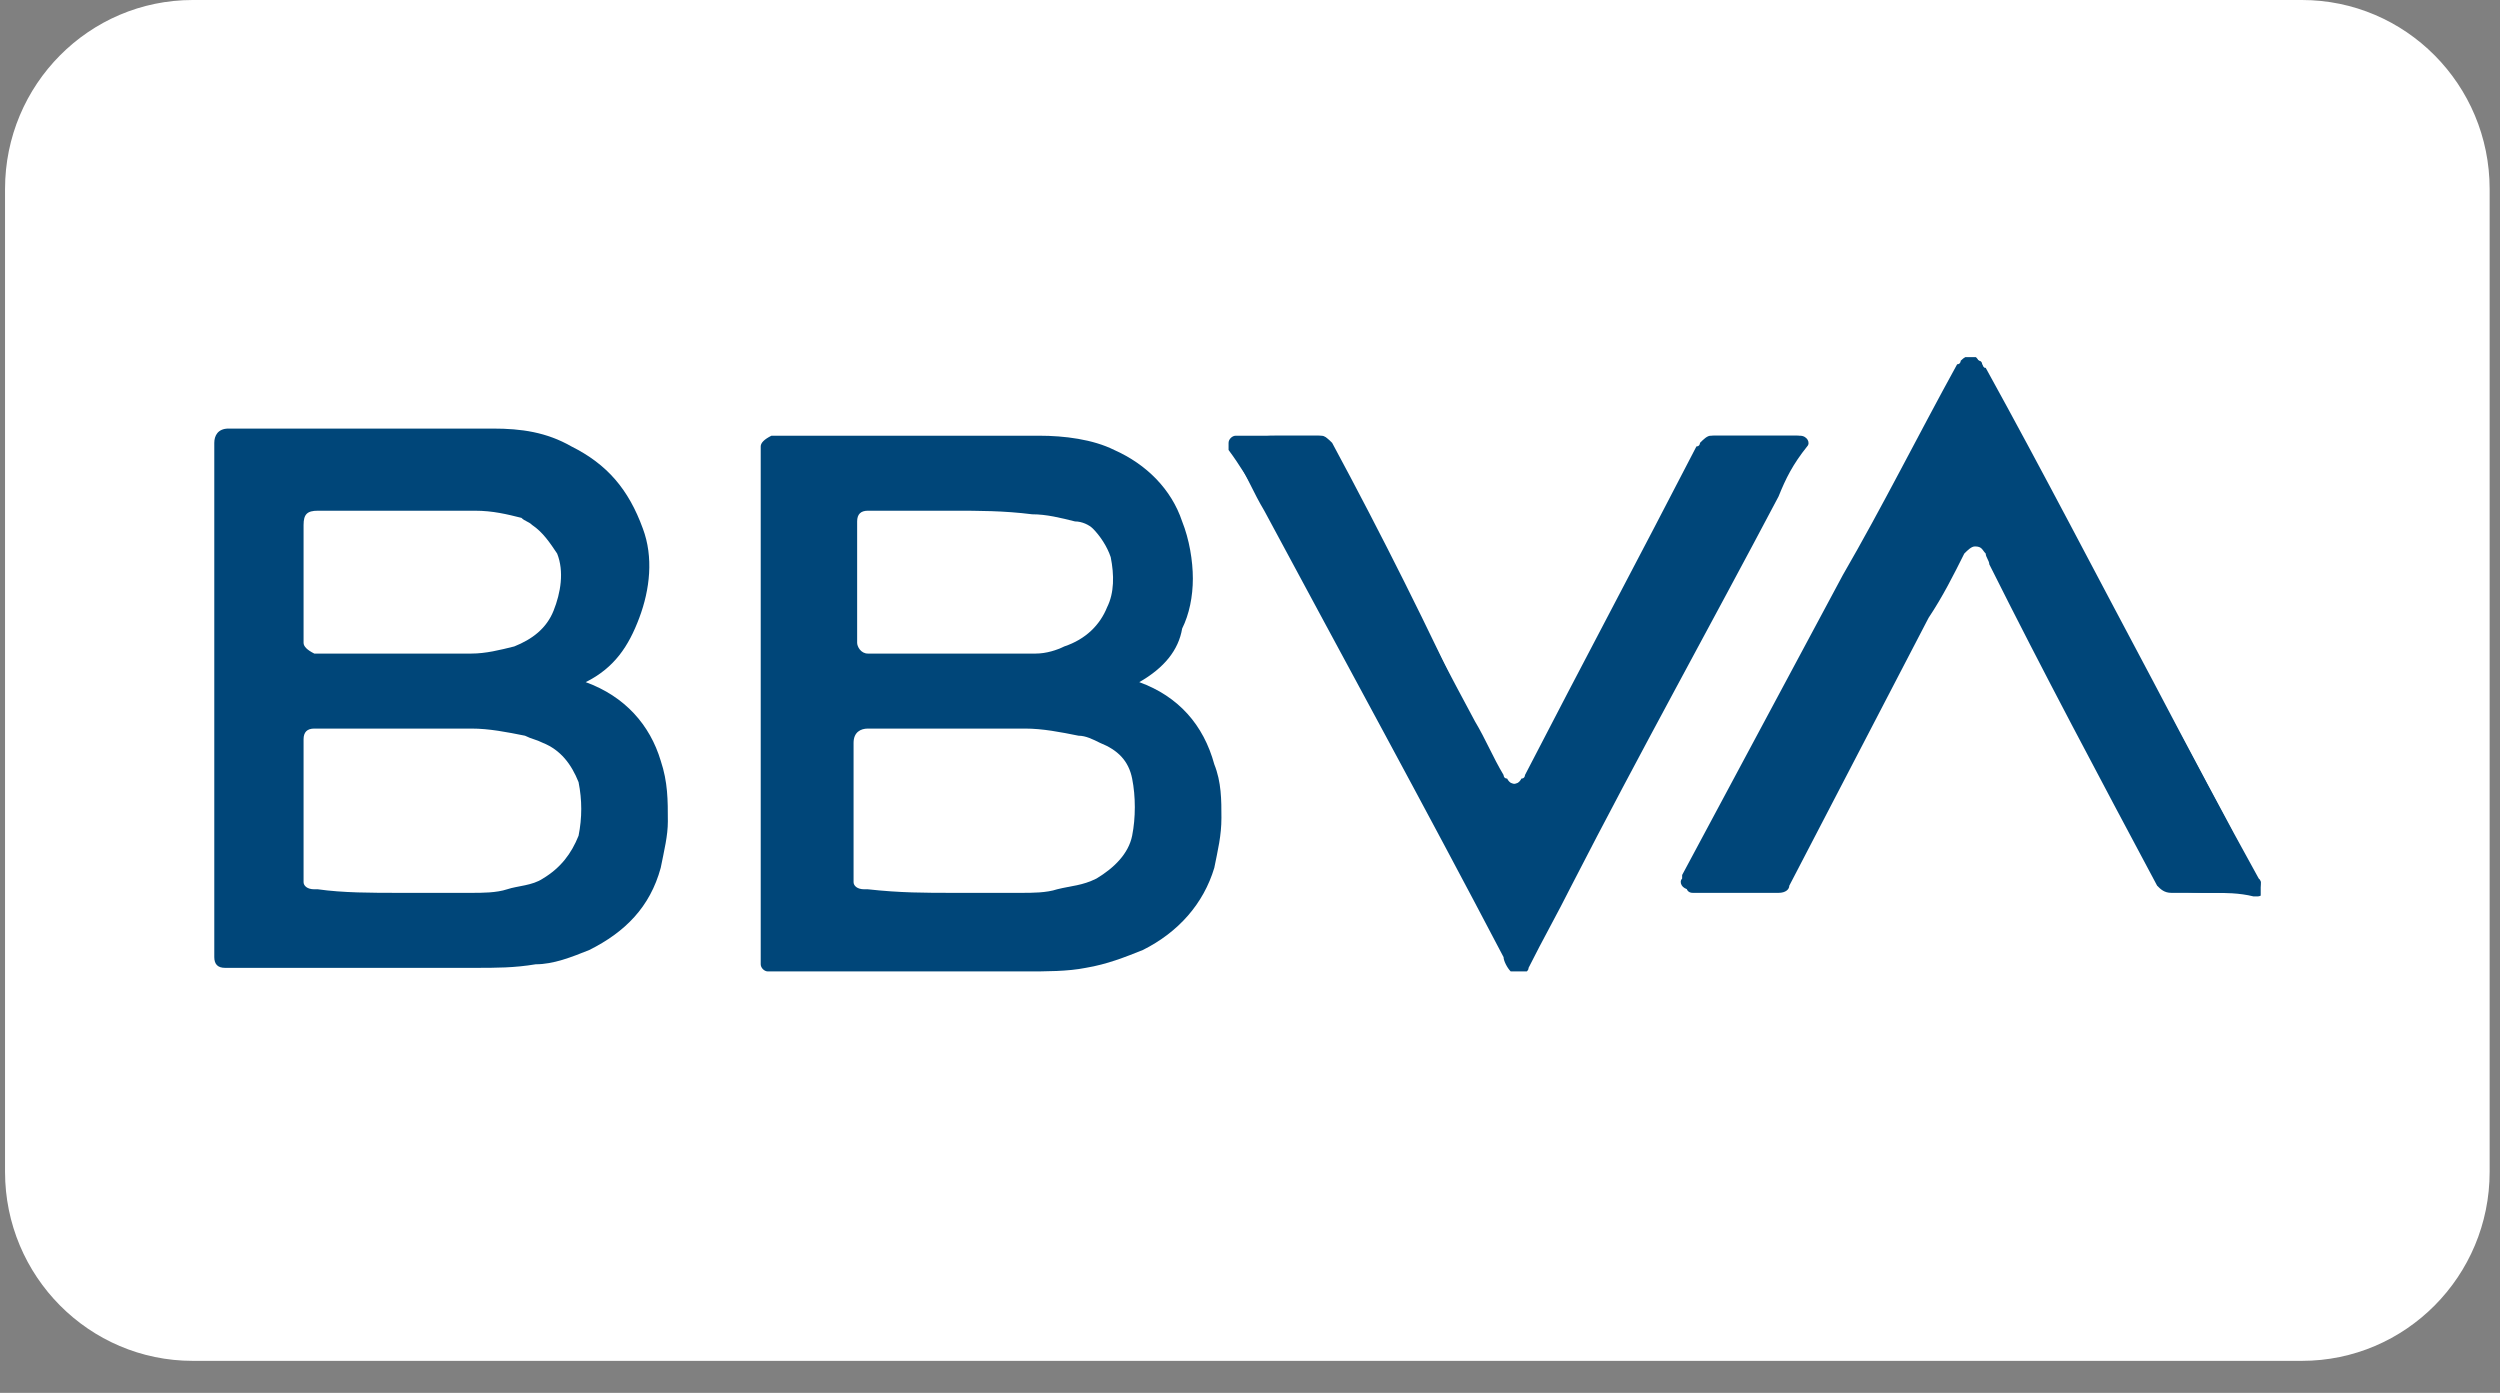
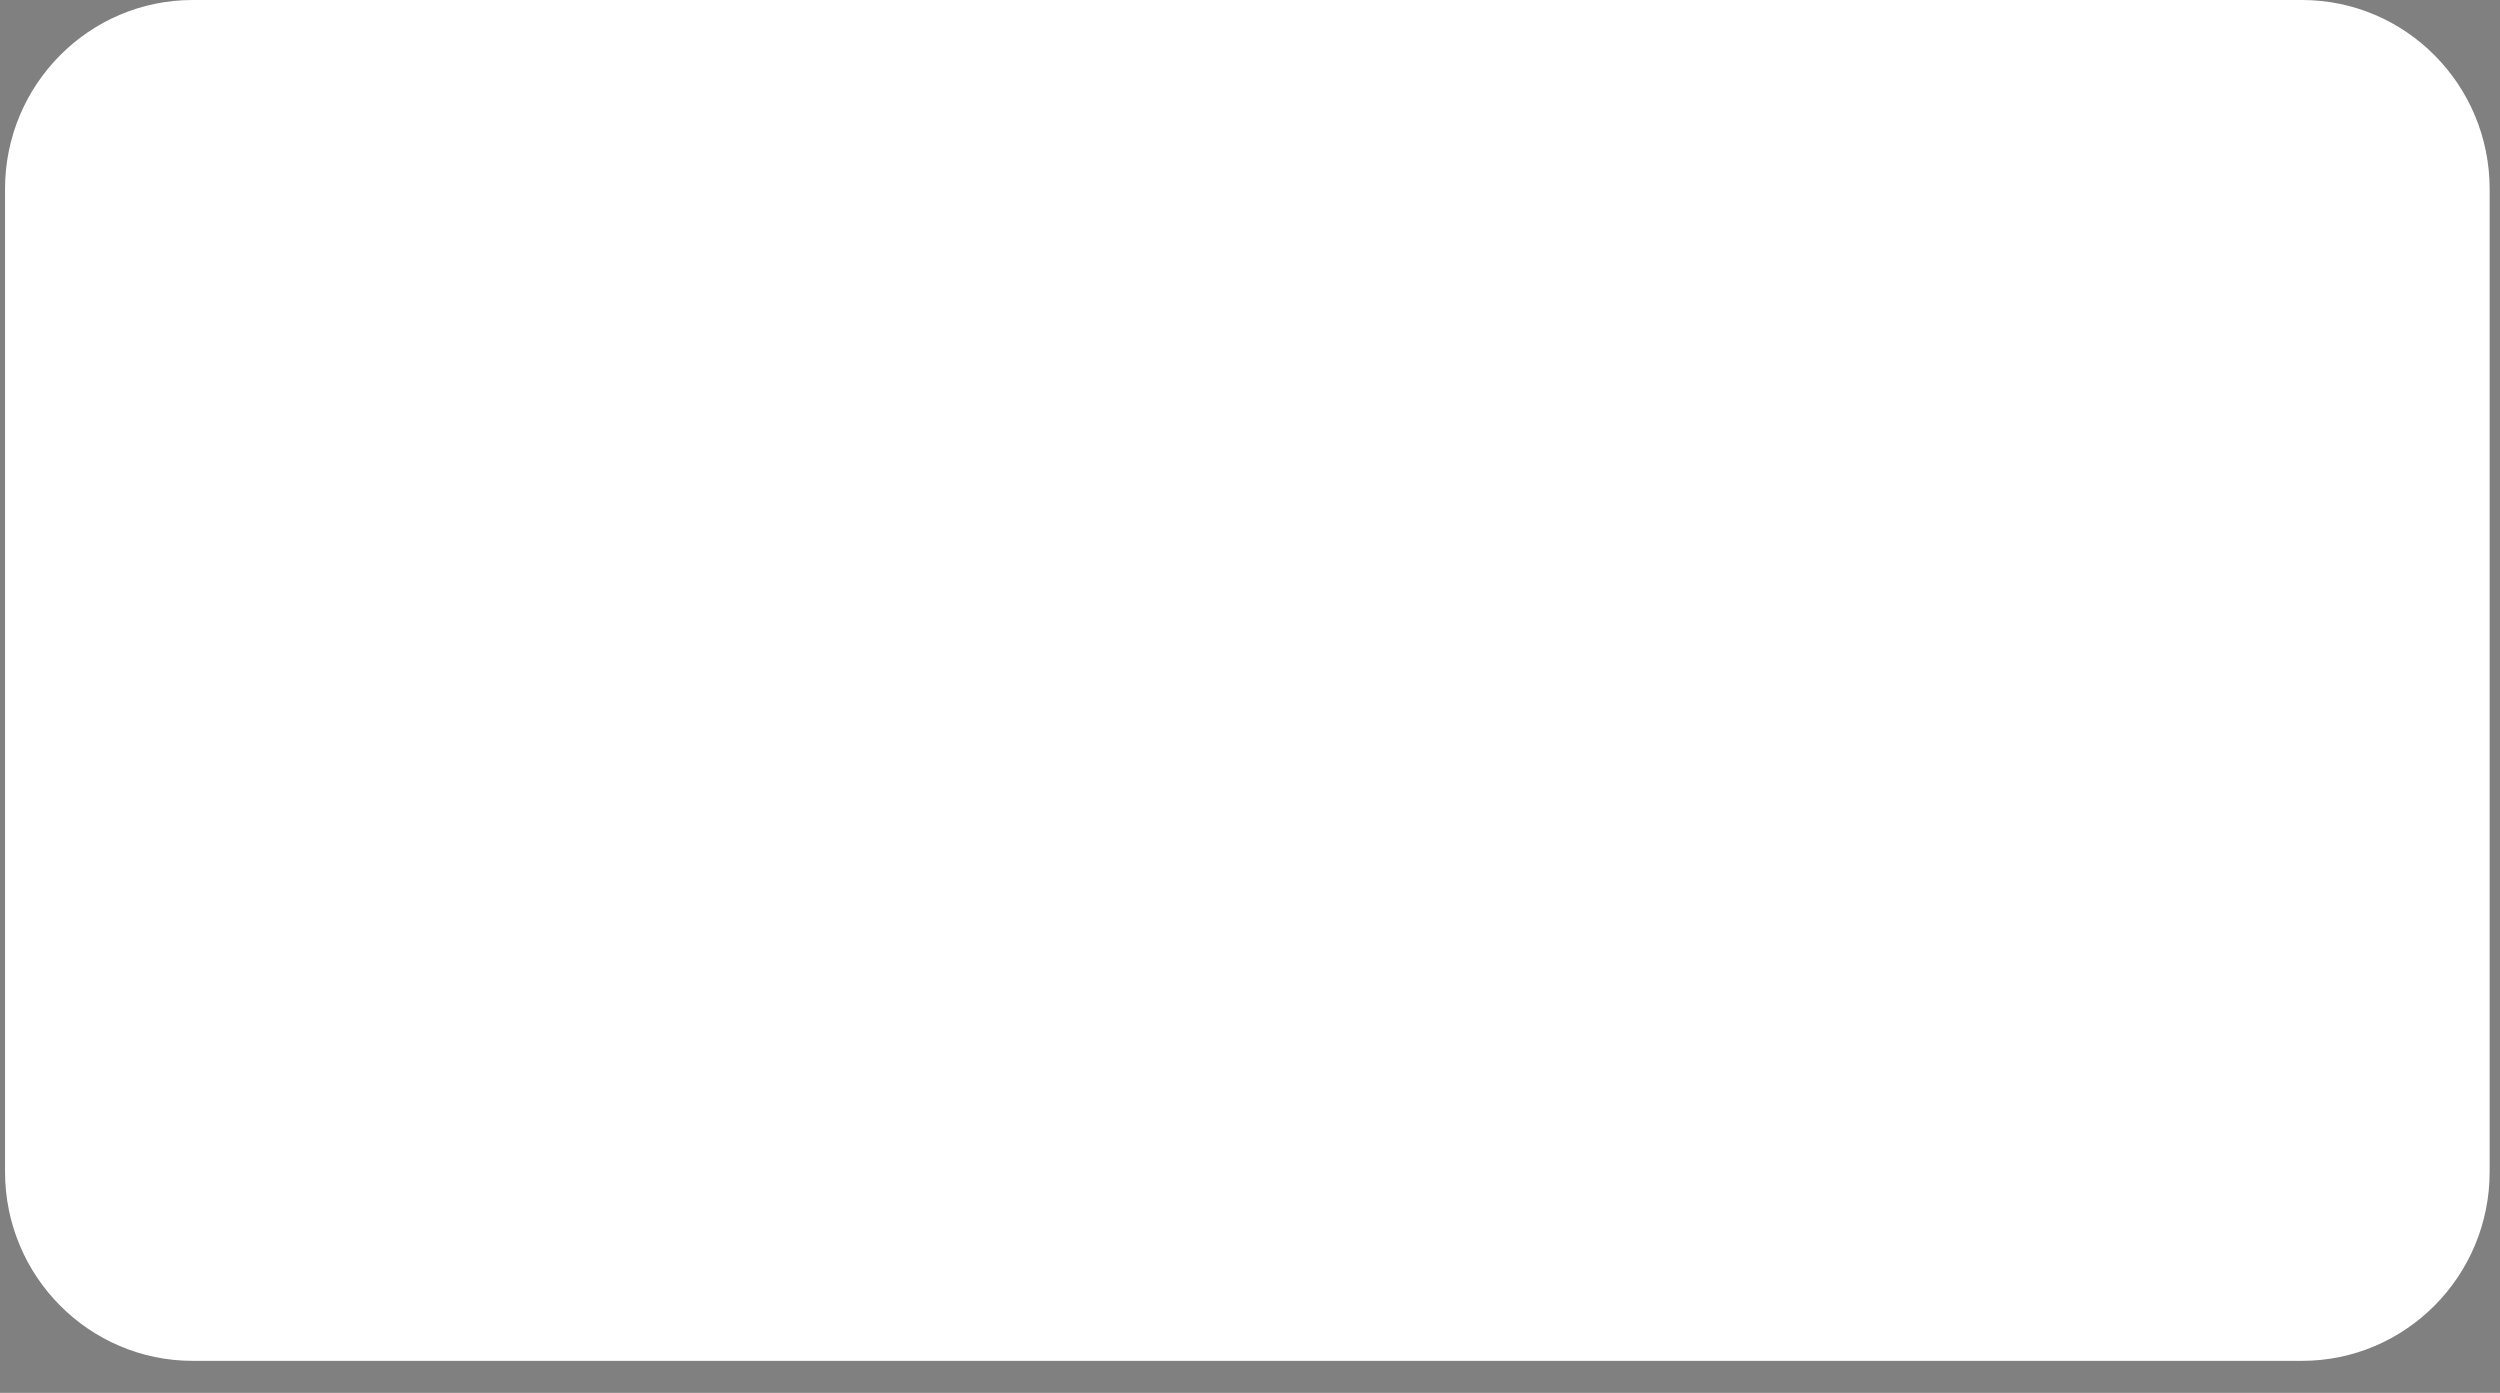
<svg xmlns="http://www.w3.org/2000/svg" width="70" height="39" viewBox="0 0 70 39" fill="none">
  <rect x="0" y="0" width="70" height="39" fill="#808080" stroke="none" />
  <path d="M64.453 0H5.397C2.494 0 0.141 2.37 0.141 5.293V32.811C0.141 35.734 2.494 38.104 5.397 38.104H64.453C67.356 38.104 69.71 35.734 69.71 32.811V5.293C69.71 2.37 67.356 0 64.453 0Z" fill="white" />
  <g clip-path="url(#clip0_858_741)">
-     <path fill-rule="evenodd" clip-rule="evenodd" d="M35.8 12.2C35.4 12.2 35.1 12.2 34.7 12.2H34.6C34.5 12.2 34.4 12.3 34.4 12.4C34.4 12.5 34.4 12.5 34.4 12.6C34.7 13 35 13.5 35.3 14C37.5 18.2 39.8 22.4 42 26.5C42.1 26.6 42.2 26.8 42.2 26.9C42.3 27 42.4 27.1 42.6 27C42.7 27 42.7 26.9 42.7 26.8C43.1 26 43.5 25.3 43.9 24.5C45.8 20.9 47.8 17.3 49.7 13.6C50 13.4 50.2 13 50.5 12.5C50.6 12.3 50.5 12.2 50.3 12.2C49.5 12.2 48.7 12.2 47.9 12.2C47.8 12.2 47.7 12.3 47.6 12.4C47.6 12.4 47.6 12.5 47.5 12.5C45.9 15.6 44.3 18.6 42.7 21.7C42.7 21.7 42.7 21.8 42.6 21.8C42.5 22 42.3 22 42.1 21.8C42.1 21.8 42.1 21.7 42 21.7C41.7 21.2 41.5 20.7 41.2 20.2C40 17.6 38.7 15 37.3 12.4C37.2 12.3 37.1 12.2 37 12.2C36.6 12.2 36.2 12.2 35.8 12.2Z" fill="#004679" />
+     <path fill-rule="evenodd" clip-rule="evenodd" d="M35.8 12.2C35.4 12.2 35.1 12.2 34.7 12.2H34.6C34.5 12.2 34.4 12.3 34.4 12.4C34.4 12.5 34.4 12.5 34.4 12.6C34.7 13 35 13.5 35.3 14C37.5 18.2 39.8 22.4 42 26.5C42.3 27 42.4 27.1 42.6 27C42.7 27 42.7 26.9 42.7 26.8C43.1 26 43.5 25.3 43.9 24.5C45.8 20.9 47.8 17.3 49.7 13.6C50 13.4 50.2 13 50.5 12.5C50.6 12.3 50.5 12.2 50.3 12.2C49.5 12.2 48.7 12.2 47.9 12.2C47.8 12.2 47.7 12.3 47.6 12.4C47.6 12.4 47.6 12.5 47.5 12.5C45.9 15.6 44.3 18.6 42.7 21.7C42.7 21.7 42.7 21.8 42.6 21.8C42.5 22 42.3 22 42.1 21.8C42.1 21.8 42.1 21.7 42 21.7C41.7 21.2 41.5 20.7 41.2 20.2C40 17.6 38.7 15 37.3 12.4C37.2 12.3 37.1 12.2 37 12.2C36.6 12.2 36.2 12.2 35.8 12.2Z" fill="#004679" />
    <path fill-rule="evenodd" clip-rule="evenodd" d="M61.9 25C62.3 25 62.6 25 63 25H63.1C63.2 25 63.3 24.9 63.3 24.7C63.3 24.7 63.3 24.6 63.2 24.6C62.2 22.7 61.2 20.8 60.2 19C58.6 16.1 57.1 13.2 55.5 10.2C55.5 10.2 55.5 10.1 55.4 10.1C55.3 9.9 55.1 9.9 54.9 10.1C54.9 10.1 54.9 10.2 54.8 10.2C53.7 12.2 52.7 14.2 51.6 16.1C50.1 18.9 48.6 21.7 47.1 24.5V24.6C47 24.7 47.1 24.9 47.3 24.9H47.4C47.9 24.9 48.3 24.9 48.8 24.9C49.1 24.9 49.4 24.9 49.7 24.9C49.9 24.9 50 24.8 50.1 24.7C51.4 22.2 52.7 19.7 54 17.2C54.3 16.6 54.6 16 55 15.4C55.1 15.3 55.1 15.2 55.3 15.2C55.4 15.2 55.5 15.3 55.6 15.4C55.6 15.5 55.7 15.6 55.7 15.7C57.3 18.7 58.9 21.7 60.4 24.7C60.5 24.8 60.6 24.9 60.8 24.9C61.2 25 61.6 25 61.9 25Z" fill="#004679" />
    <path fill-rule="evenodd" clip-rule="evenodd" d="M16.4 19.1C17.5 19.5 18.2 20.3 18.5 21.3C18.7 21.9 18.7 22.4 18.7 23C18.7 23.4 18.6 23.8 18.5 24.3C18.2 25.4 17.5 26.1 16.5 26.6C16 26.8 15.5 27 15 27C14.4 27.1 13.9 27.1 13.3 27.1C11 27.1 8.7 27.1 6.4 27.1H6.3C6.1 27.1 6 27 6 26.8V26.7C6 21.9 6 17.2 6 12.4C6 12.2 6.1 12 6.4 12C8.9 12 11.3 12 13.8 12C14.6 12 15.3 12.1 16 12.5C17 13 17.6 13.7 18 14.8C18.3 15.6 18.2 16.5 17.9 17.3C17.6 18.1 17.2 18.7 16.4 19.1ZM11.2 25C11.9 25 12.5 25 13.2 25C13.5 25 13.9 25 14.2 24.9C14.5 24.8 14.9 24.8 15.2 24.6C15.7 24.3 16 23.9 16.2 23.4C16.3 22.9 16.3 22.4 16.2 21.9C16 21.4 15.7 21 15.2 20.8C15 20.7 14.9 20.7 14.7 20.6C14.2 20.5 13.7 20.4 13.2 20.4C11.8 20.4 10.3 20.4 8.9 20.4H8.8C8.6 20.4 8.5 20.5 8.5 20.7V20.8C8.5 22.1 8.5 23.3 8.5 24.6V24.7C8.5 24.8 8.6 24.9 8.8 24.9H8.9C9.6 25 10.4 25 11.2 25ZM11.2 14.3C10.4 14.3 9.7 14.3 8.9 14.3C8.6 14.3 8.5 14.4 8.5 14.7C8.5 15.8 8.5 16.8 8.5 17.9V18C8.5 18.1 8.6 18.2 8.8 18.3H8.9C10.3 18.3 11.8 18.3 13.2 18.3C13.6 18.3 14 18.2 14.4 18.1C14.9 17.9 15.3 17.6 15.5 17.1C15.7 16.6 15.8 16 15.6 15.5C15.4 15.2 15.2 14.9 14.9 14.7C14.8 14.6 14.7 14.6 14.6 14.5C14.2 14.4 13.8 14.3 13.3 14.3C12.6 14.3 11.9 14.3 11.2 14.3Z" fill="#004679" />
-     <path fill-rule="evenodd" clip-rule="evenodd" d="M31.9 19.1C33 19.5 33.7 20.3 34 21.4C34.2 21.9 34.2 22.4 34.2 22.9C34.2 23.4 34.1 23.8 34 24.3C33.7 25.3 33 26.1 32 26.6C31.5 26.8 31 27 30.4 27.1C29.9 27.2 29.3 27.2 28.7 27.2C26.4 27.2 24.1 27.2 21.7 27.2C21.6 27.2 21.6 27.2 21.5 27.2C21.4 27.2 21.3 27.1 21.3 27V26.9C21.3 22.1 21.3 17.4 21.3 12.6V12.5C21.3 12.4 21.4 12.3 21.6 12.2H21.7C24.2 12.2 26.6 12.2 29.1 12.2C29.8 12.2 30.6 12.3 31.2 12.6C32.1 13 32.8 13.7 33.1 14.6C33.3 15.1 33.4 15.7 33.4 16.2C33.4 16.7 33.3 17.2 33.1 17.6C33 18.2 32.6 18.7 31.9 19.1ZM26.7 25C27.3 25 28 25 28.6 25C28.9 25 29.3 25 29.6 24.9C30 24.8 30.3 24.8 30.7 24.6C31.2 24.3 31.6 23.9 31.7 23.4C31.8 22.9 31.8 22.3 31.7 21.8C31.6 21.3 31.3 21 30.8 20.8C30.6 20.7 30.4 20.6 30.2 20.6C29.7 20.5 29.2 20.4 28.7 20.4C27.2 20.4 25.8 20.4 24.3 20.4C24.1 20.4 23.9 20.5 23.9 20.8C23.9 22.1 23.9 23.3 23.9 24.6V24.7C23.9 24.8 24 24.9 24.2 24.9H24.3C25.2 25 25.9 25 26.7 25ZM26.7 14.3C25.9 14.3 25.2 14.3 24.4 14.3H24.3C24.1 14.3 24 14.4 24 14.6V14.7C24 15.8 24 16.8 24 17.9V18C24 18.1 24.1 18.3 24.3 18.3H24.4C25.7 18.3 27 18.3 28.3 18.3C28.5 18.3 28.8 18.3 29 18.3C29.3 18.3 29.6 18.2 29.8 18.1C30.4 17.9 30.8 17.5 31 17C31.2 16.6 31.2 16.1 31.1 15.6C31 15.3 30.8 15 30.6 14.8C30.5 14.7 30.3 14.6 30.1 14.6C29.7 14.5 29.3 14.4 28.9 14.4C28.1 14.3 27.4 14.3 26.7 14.3Z" fill="#004679" />
-     <path fill-rule="evenodd" clip-rule="evenodd" d="M35.8 12.2C36.2 12.2 36.6 12.2 36.9 12.2C37.1 12.2 37.2 12.3 37.2 12.4C38.6 15 39.9 17.6 41.3 20.2C41.6 20.7 41.8 21.2 42.1 21.7C42.1 21.7 42.1 21.8 42.2 21.8C42.3 22 42.5 22 42.7 21.8C42.7 21.8 42.7 21.7 42.8 21.7C44.4 18.6 46 15.6 47.6 12.5C47.6 12.5 47.6 12.4 47.7 12.4C47.8 12.3 47.8 12.2 48 12.2C48.8 12.2 49.6 12.2 50.4 12.2C50.6 12.2 50.7 12.4 50.6 12.5C50.2 13 50 13.4 49.8 13.9C47.9 17.5 45.9 21.1 44 24.8C43.6 25.6 43.2 26.3 42.8 27.1C42.8 27.2 42.7 27.2 42.7 27.3C42.6 27.4 42.4 27.3 42.3 27.2C42.2 27.1 42.1 26.9 42.1 26.8C39.9 22.6 37.6 18.4 35.4 14.3C35.1 13.8 34.9 13.3 34.6 12.8C34.6 12.8 34.6 12.7 34.6 12.6C34.6 12.5 34.7 12.4 34.8 12.4H34.9C35.1 12.2 35.5 12.2 35.8 12.2Z" fill="#004679" />
-     <path fill-rule="evenodd" clip-rule="evenodd" d="M61.9 25C61.5 25 61.2 25 60.8 25C60.6 25 60.5 24.9 60.4 24.8C58.8 21.8 57.2 18.8 55.7 15.8C55.7 15.7 55.6 15.6 55.6 15.5C55.5 15.4 55.5 15.3 55.3 15.3C55.2 15.3 55.1 15.4 55 15.5C54.7 16.1 54.4 16.7 54 17.3C52.7 19.8 51.4 22.3 50.1 24.8C50.1 24.9 50 25 49.8 25C49.5 25 49.2 25 48.9 25C48.4 25 48 25 47.5 25H47.4C47.2 25 47.2 24.8 47.2 24.7V24.6C48.7 21.8 50.2 19 51.7 16.2C52.8 14.2 53.8 12.2 54.9 10.3C54.9 10.3 54.9 10.2 55 10.2C55.1 10 55.4 10 55.5 10.2C55.5 10.2 55.5 10.3 55.6 10.3C57.2 13.2 58.7 16.1 60.3 19.1C61.3 21 62.3 22.9 63.3 24.7C63.3 24.7 63.3 24.8 63.4 24.8C63.4 24.9 63.4 25.1 63.2 25.1H63.1C62.7 25 62.3 25 61.9 25Z" fill="#004679" />
  </g>
  <defs>
    <clipPath id="clip0_858_741">
-       <rect width="57.3" height="17.2" fill="white" transform="translate(6 10)" />
-     </clipPath>
+       </clipPath>
  </defs>
</svg>